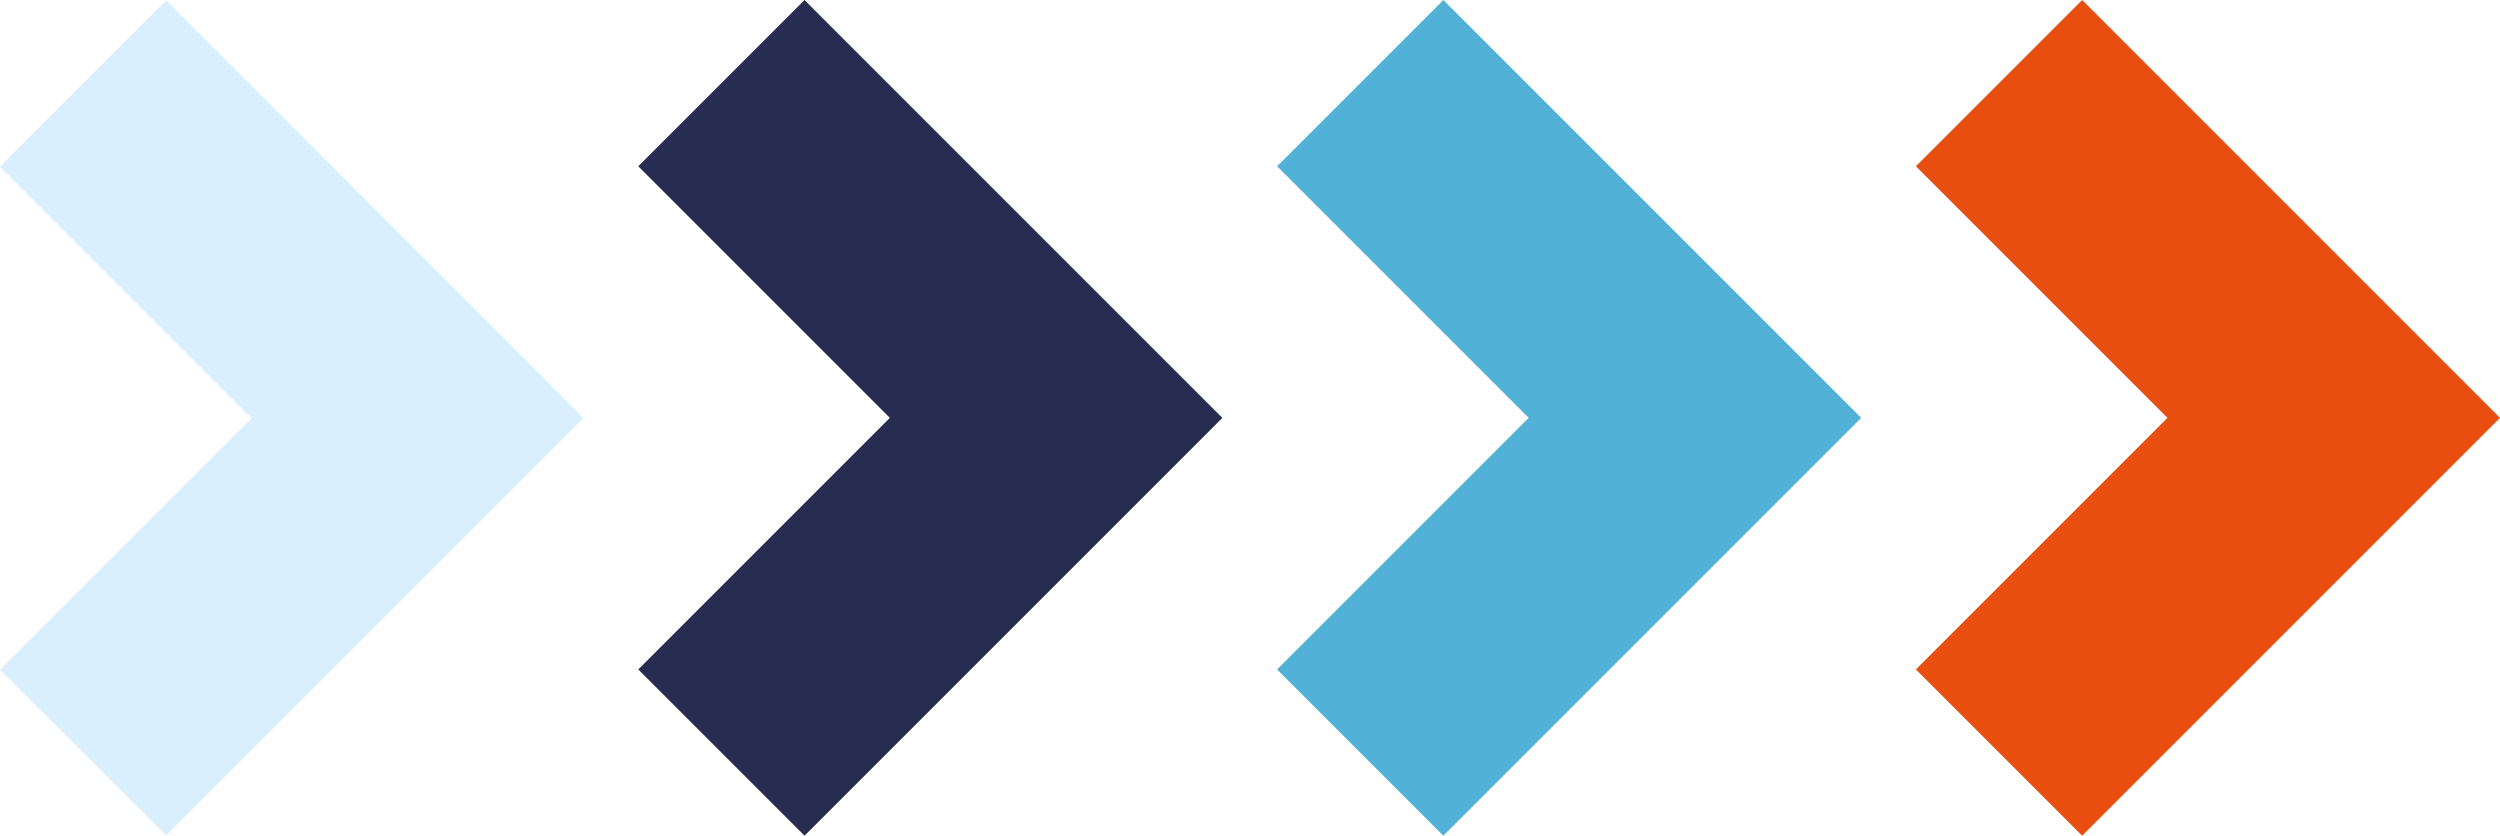
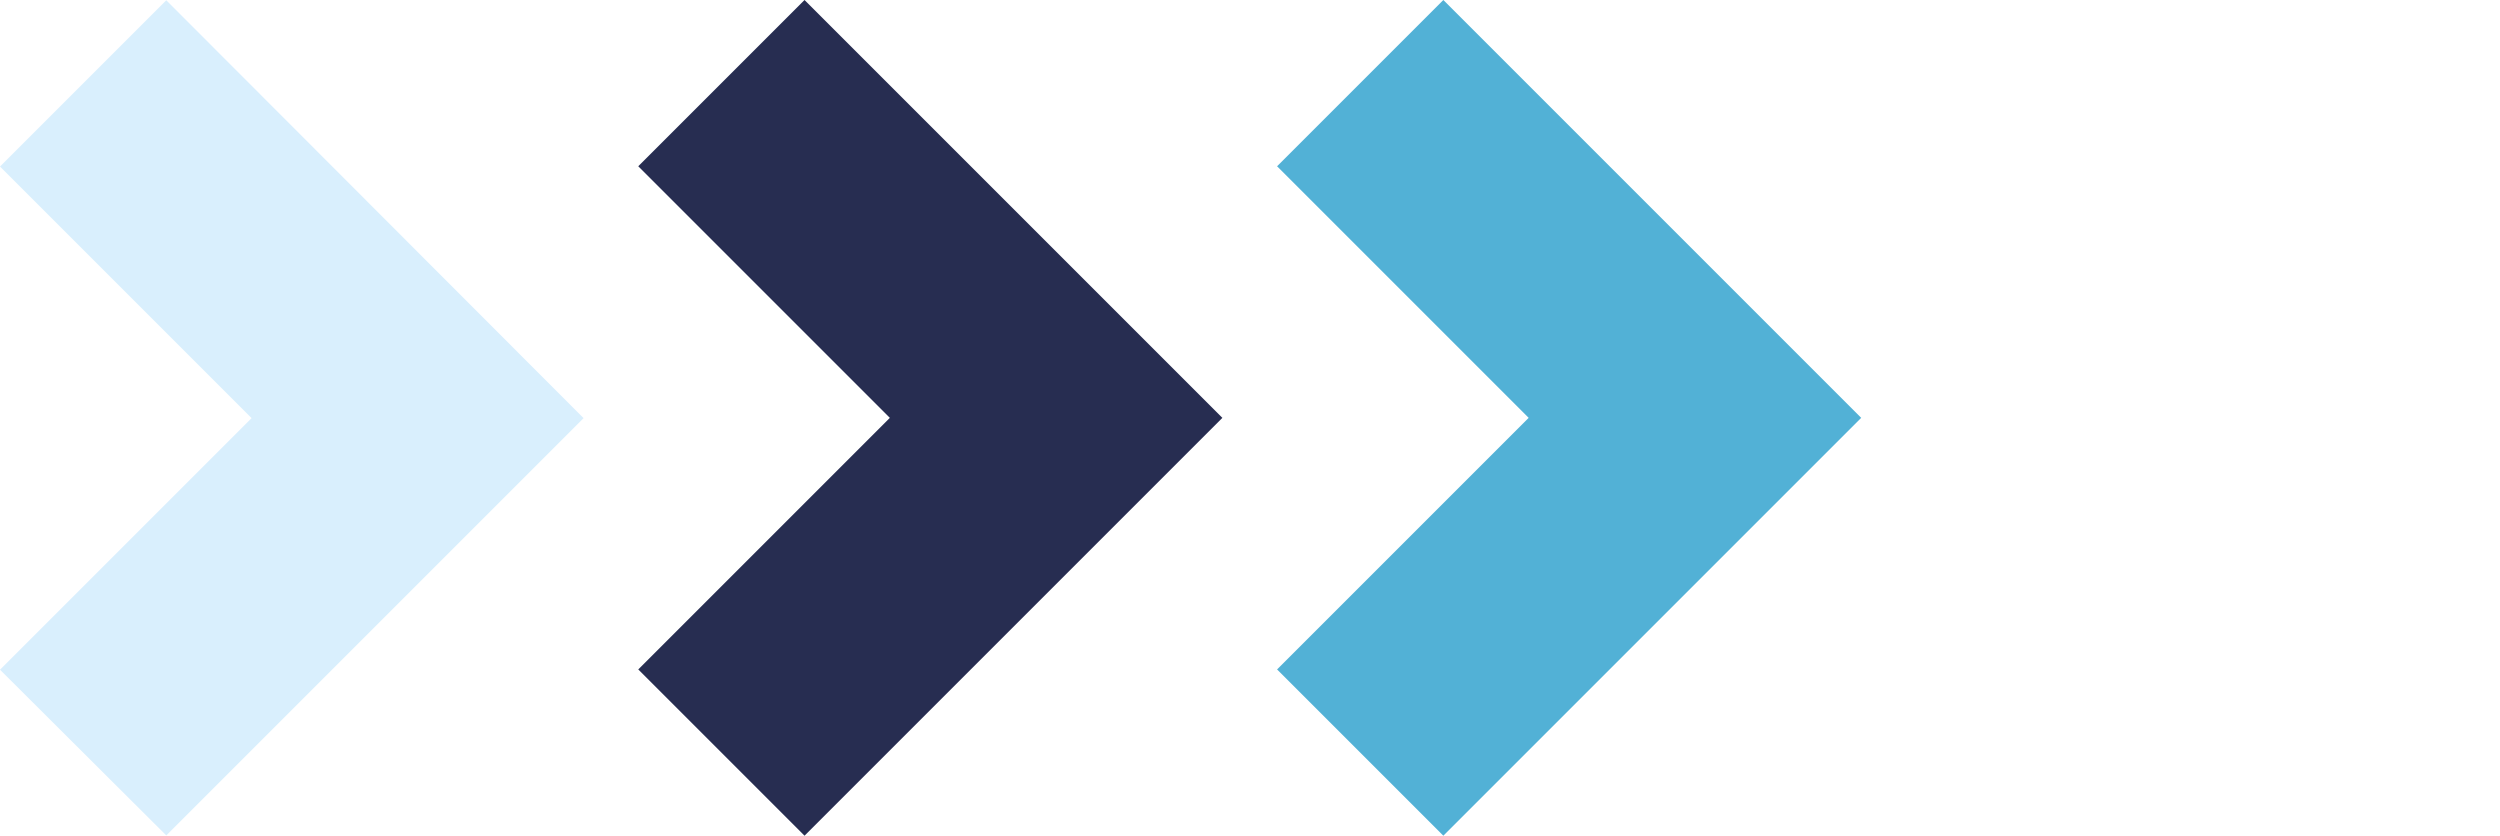
<svg xmlns="http://www.w3.org/2000/svg" id="Laag_1" viewBox="0 0 457.1 152.8">
  <path id="Path_913" d="M106.7,76.45L30.4.05,0,30.45l46,46L0,122.45l30.4,30.3,76.3-76.3Z" style="fill:#d9effd;" />
  <path id="Path_913-2" d="M223.5,76.4L147.1,0l-30.4,30.4,46,46-46,46,30.4,30.4,76.4-76.4Z" style="fill:#272d51;" />
-   <path id="Path_913-3" d="M340.3,76.4L263.9,0l-30.4,30.4,46,46-46,46,30.4,30.4,76.4-76.4Z" style="fill:#52b1d6;" />
-   <path id="Path_913-4" d="M457.1,76.4L380.7,0l-30.4,30.4,46,46-46,46,30.4,30.4,76.4-76.4Z" style="fill:#e84e0f;" />
+   <path id="Path_913-3" d="M340.3,76.4L263.9,0l-30.4,30.4,46,46-46,46,30.4,30.4,76.4-76.4" style="fill:#52b1d6;" />
</svg>